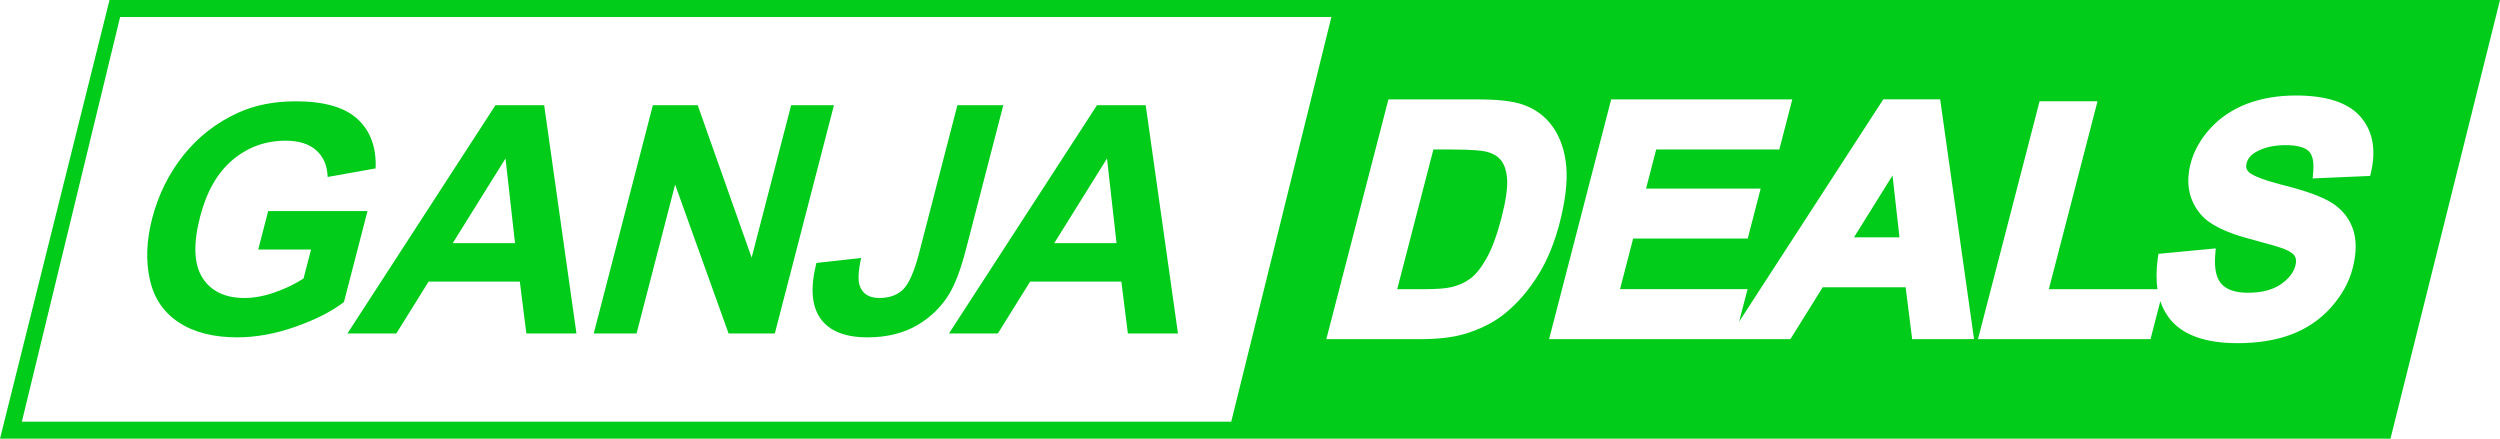
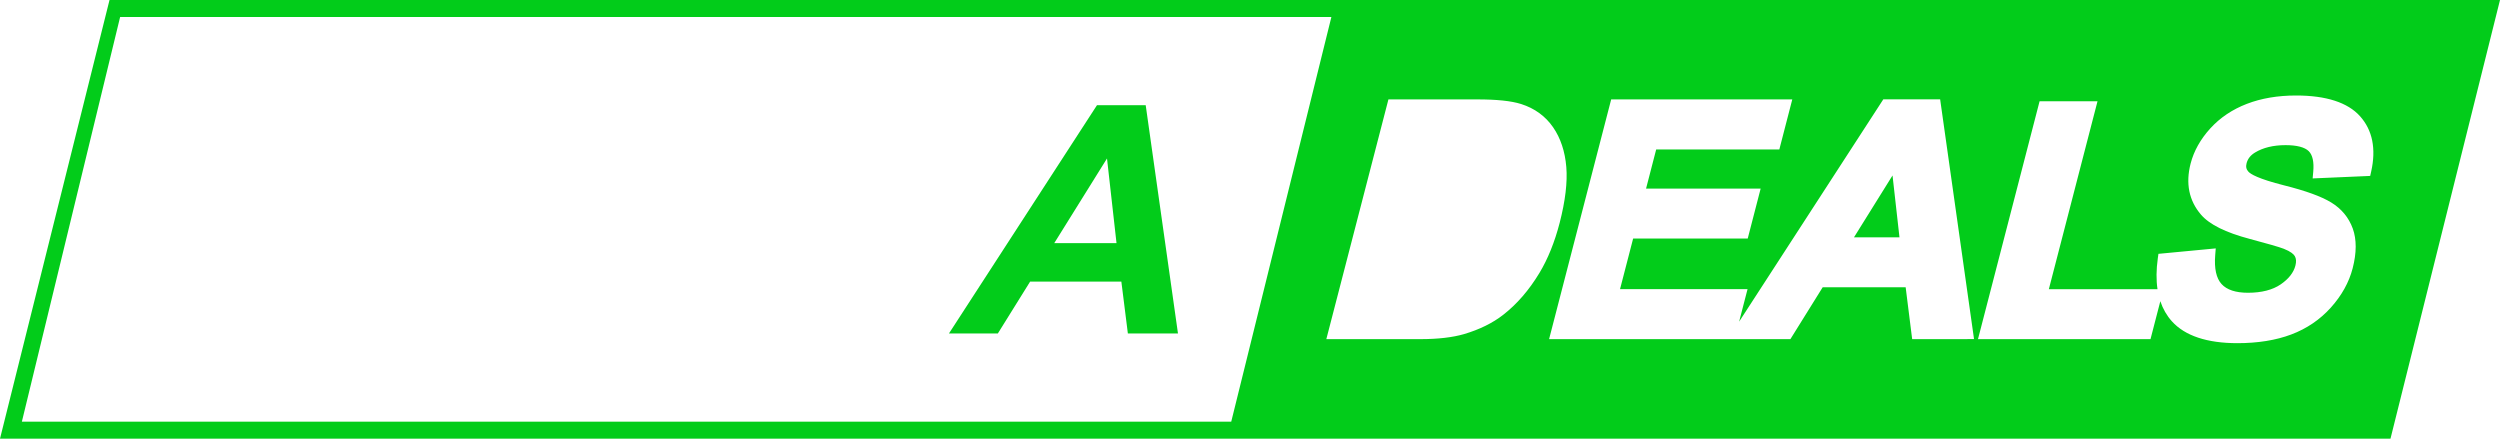
<svg xmlns="http://www.w3.org/2000/svg" id="Layer_2" data-name="Layer 2" viewBox="0 0 1306.14 229.19">
  <defs>
    <style>
      .cls-1 {
        fill: #02cc1a;
      }
    </style>
  </defs>
  <g id="Layer_1-2" data-name="Layer 1">
    <g>
      <g>
-         <path class="cls-1" d="M784.2,83.73c-1.79-2.24-4.42-3.74-8.05-4.57-2.01-.48-6.9-1.06-18.77-1.06h-8.5l-18.9,72.98h14.1c6.46,0,11.23-.36,14.17-1.06,3.74-.88,7.08-2.38,9.92-4.46,2.82-2.07,5.66-5.62,8.45-10.56,2.87-5.09,5.5-12.2,7.81-21.12,2.29-8.86,3.29-15.68,2.97-20.27-.3-4.29-1.38-7.62-3.19-9.89Z" />
        <polygon class="cls-1" points="968.62 124 992.39 124 988.76 91.67 968.62 124" />
        <path class="cls-1" d="M723.5,0H57.22L0,229.19h1248.92L1306.14,0h-582.65ZM643.26,220.32H11.42L62.76,8.88h632.83l-52.33,211.44ZM785.32,164.51c-5.5,4.28-12.35,7.65-20.38,10.03-6,1.75-13.67,2.64-22.81,2.64h-49.18l.97-3.75,30.89-119.25.58-2.25h46.33c10.33,0,17.85.79,23.02,2.42,7.08,2.26,12.69,6.34,16.69,12.14,3.91,5.67,6.23,12.66,6.9,20.77.65,7.92-.52,17.74-3.48,29.18-2.6,10.05-6.16,18.86-10.57,26.17-5.4,8.95-11.78,16.32-18.96,21.89ZM1027.86,177.18h-28.84l-.33-2.63-3.07-24.46h-43.35l-15.98,25.67-.88,1.41h-126.08l.97-3.75,30.89-119.25.58-2.25h94.62l-.97,3.75-5.22,20.17-.58,2.25h-64.34l-5.29,20.44h59.87l-.97,3.75-5.2,20.09-.58,2.25h-59.87l-6.85,26.45h66.62l-.97,3.75-3.43,13.24,74.44-114.78.89-1.37h29.7l.36,2.58,16.86,119.25.48,3.42h-3.45ZM1238.82,89.67l-.5,2.24-2.29.1-24.35,1.06-3.43.15.31-3.42c.47-5.17-.32-8.81-2.34-10.82-2.07-2.06-6.25-3.15-12.09-3.15-6.4,0-11.78,1.3-15.99,3.87-2.36,1.43-3.79,3.26-4.4,5.59-.47,1.83-.17,3.2.99,4.44,1.1,1.19,4.99,3.68,18.6,7.11,11.4,2.87,19.44,5.79,24.6,8.93,5.42,3.31,9.22,7.91,11.3,13.67,2.04,5.68,2.02,12.66-.08,20.76-1.88,7.27-5.7,14.15-11.34,20.45-5.64,6.3-12.62,11.05-20.73,14.1-8,3.02-17.47,4.54-28.13,4.54-15.89,0-27.42-3.85-34.25-11.44-2.68-2.98-4.68-6.48-6.02-10.49l-4.55,17.57-.58,2.25h-90.14l.97-3.75,30.63-118.27.58-2.25h30.27l-.97,3.75-24.46,94.43h56.77c-.72-4.82-.67-10.19.16-16.13l.33-2.34,2.36-.22,24.02-2.28,3.56-.34-.28,3.56c-.56,6.97.56,12.04,3.32,15.07,2.75,3.02,7.39,4.55,13.8,4.55,7.1,0,12.86-1.48,17.11-4.39,4.14-2.84,6.73-6.14,7.67-9.79.53-2.05.43-3.67-.31-4.95-.54-.94-1.99-2.37-5.79-3.86-2.46-.94-8.4-2.66-17.63-5.11-12.8-3.39-21.18-7.56-25.62-12.74-6.27-7.32-8.08-16.3-5.39-26.7,1.69-6.52,5.14-12.68,10.26-18.31,5.11-5.61,11.55-9.94,19.16-12.86,7.51-2.89,16.13-4.35,25.62-4.35,15.79,0,27.05,3.65,33.48,10.84,6.52,7.29,8.47,17.03,5.8,28.93Z" />
      </g>
      <g>
-         <path class="cls-1" d="M134.9,130.38l5.2-20.09h51.9l-12.3,47.5c-6.31,4.88-14.73,9.18-25.26,12.89-10.53,3.71-20.71,5.57-30.52,5.57-12.47,0-22.67-2.62-30.58-7.85-7.92-5.23-12.95-12.72-15.09-22.45-2.14-9.73-1.73-20.32,1.23-31.76,3.22-12.42,8.68-23.45,16.38-33.11,7.71-9.65,17.24-17.05,28.61-22.21,8.67-3.96,18.7-5.94,30.09-5.94,14.8,0,25.56,3.11,32.28,9.31,6.72,6.21,9.85,14.79,9.4,25.75l-25.07,4.47c-.16-5.86-2.13-10.48-5.88-13.87-3.76-3.39-9.11-5.08-16.05-5.08-10.52,0-19.75,3.33-27.69,10.01-7.94,6.67-13.6,16.57-17,29.69-3.67,14.15-3.27,24.77,1.19,31.85,4.46,7.08,11.78,10.62,21.98,10.62,5.04,0,10.36-.99,15.94-2.97,5.58-1.98,10.56-4.38,14.92-7.2l3.92-15.13h-27.58Z" />
-         <path class="cls-1" d="M301.18,174.22h-26.19l-3.4-27.09h-47.67l-16.86,27.09h-25.54l77.33-119.25h25.46l16.86,119.25ZM269.07,127.04l-4.97-44.25-27.57,44.25h32.54Z" />
-         <path class="cls-1" d="M310.2,174.22l30.89-119.25h23.43l28.18,79.63,20.63-79.63h22.37l-30.89,119.25h-24.16l-27.93-77.76-20.14,77.76h-22.37Z" />
-         <path class="cls-1" d="M500.18,54.97h24l-19.55,75.48c-2.56,9.87-5.39,17.46-8.5,22.78-4.13,6.94-9.8,12.51-17.02,16.72-7.22,4.2-15.84,6.3-25.87,6.3-11.77,0-19.97-3.29-24.61-9.88-4.64-6.59-5.33-16.25-2.09-29l23.37-2.6c-1.5,6.83-1.75,11.66-.74,14.48,1.49,4.28,4.9,6.43,10.21,6.43s9.56-1.53,12.58-4.6c3.02-3.06,5.78-9.42,8.28-19.07l19.95-77.03Z" />
        <path class="cls-1" d="M615.45,174.22h-26.19l-3.4-27.09h-47.67l-16.86,27.09h-25.54l77.33-119.25h25.46l16.86,119.25ZM583.33,127.04l-4.97-44.25-27.57,44.25h32.54Z" />
      </g>
    </g>
  </g>
</svg>